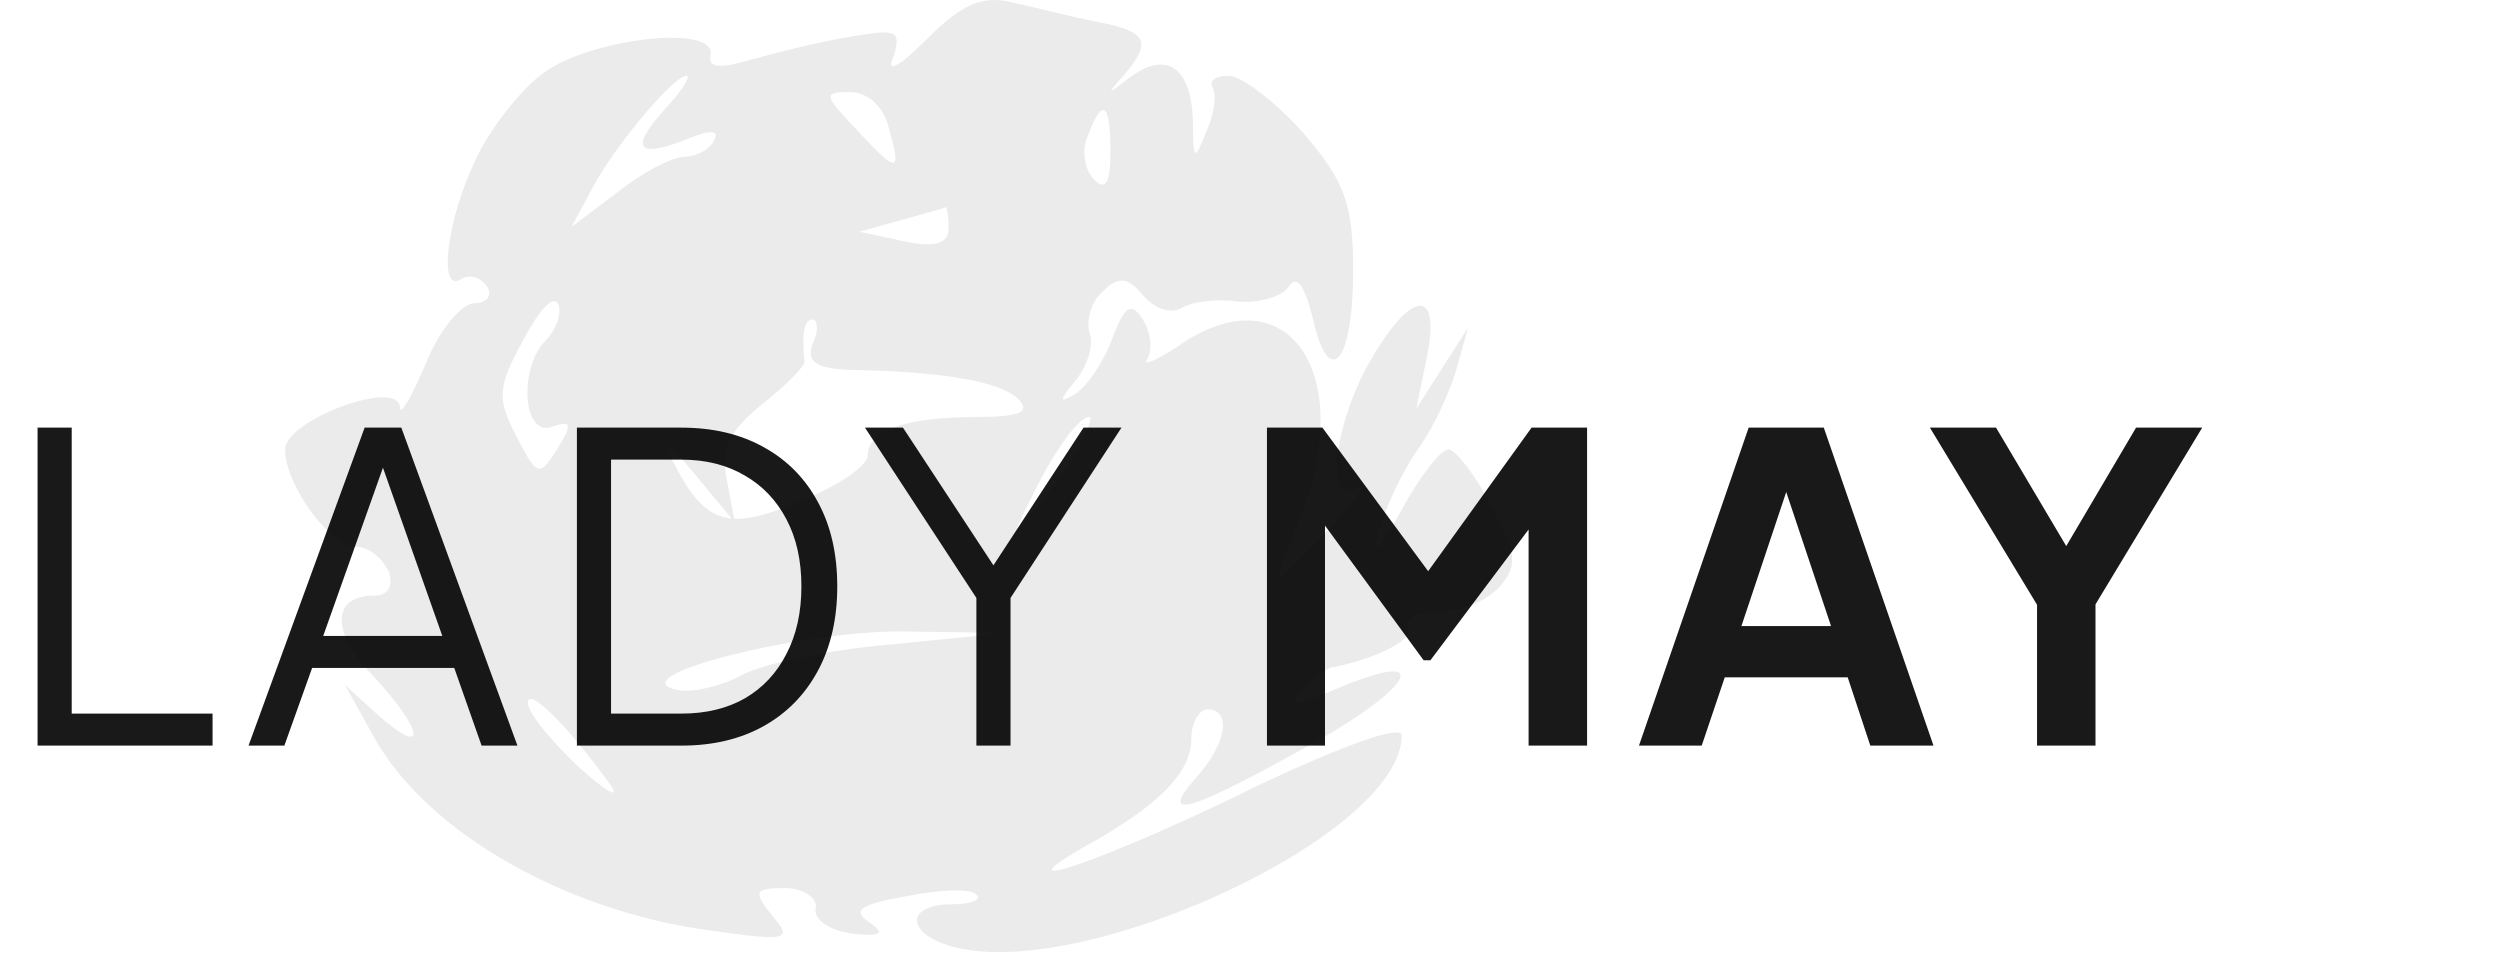
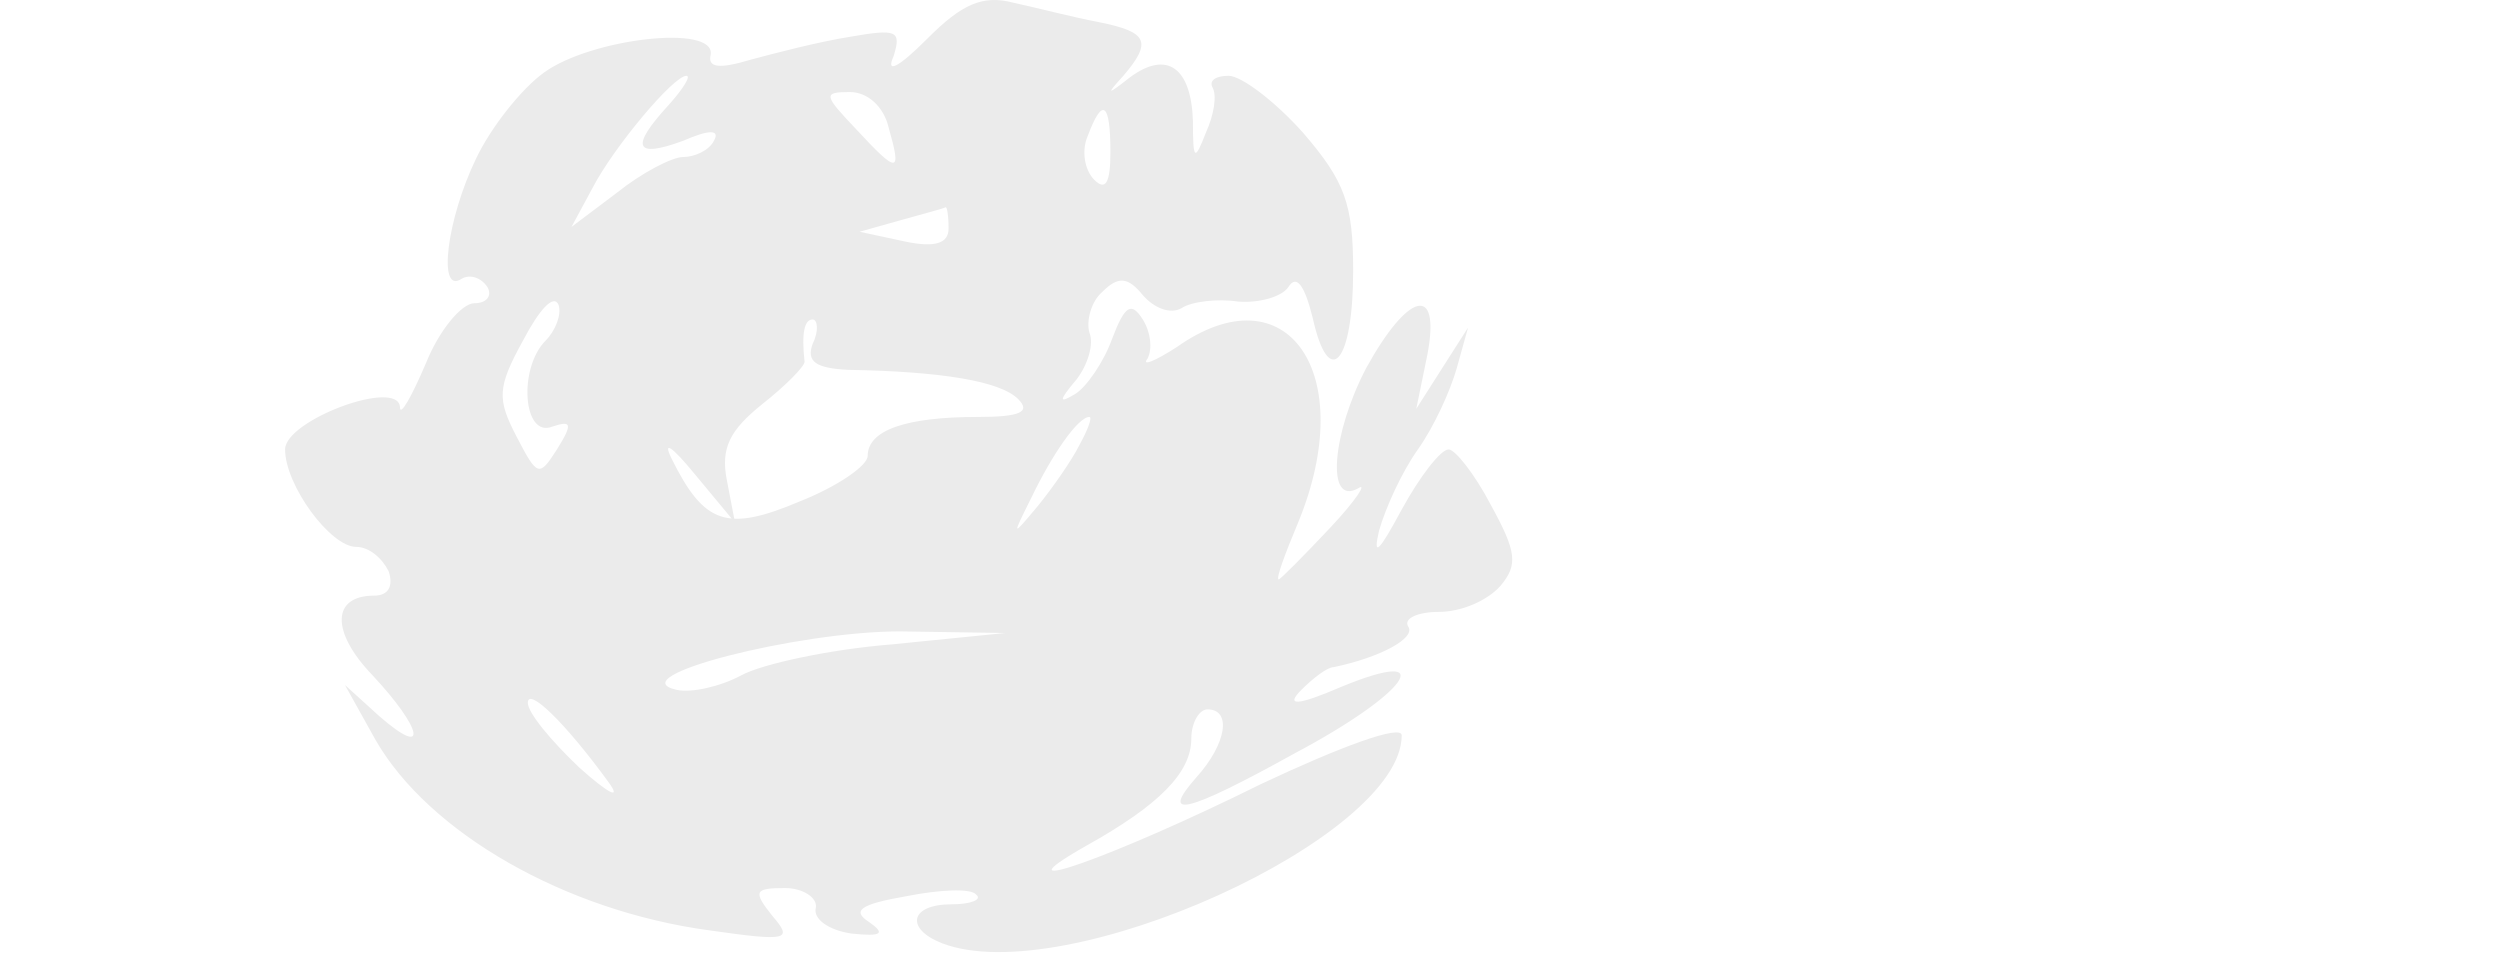
<svg xmlns="http://www.w3.org/2000/svg" width="114" height="44" viewBox="0 0 114 44" fill="none">
  <g opacity="0.9">
-     <path d="M1.713 34V19.5H3.27V32.54H9.693V34H1.713ZM11.333 34L16.627 19.5H18.3L23.595 34H21.96L20.714 30.458H14.233L12.967 34H11.333ZM14.739 28.998H20.169L17.23 20.668H17.697L14.739 28.998ZM26.307 34V19.5H31.075C32.516 19.5 33.768 19.798 34.832 20.395C35.896 20.979 36.72 21.816 37.303 22.906C37.887 23.983 38.179 25.261 38.179 26.74C38.179 28.206 37.887 29.485 37.303 30.574C36.72 31.664 35.896 32.508 34.832 33.105C33.768 33.702 32.516 34 31.075 34H26.307ZM27.864 32.54H31.075C32.191 32.54 33.158 32.307 33.975 31.84C34.793 31.36 35.422 30.685 35.863 29.815C36.317 28.946 36.544 27.921 36.544 26.74C36.544 25.559 36.317 24.541 35.863 23.684C35.409 22.815 34.773 22.147 33.956 21.68C33.138 21.2 32.178 20.959 31.075 20.959H27.864V32.54ZM44.523 34V27.266L39.443 19.5H41.175L45.613 26.254H44.99L49.408 19.5H51.14L46.08 27.266V34H44.523ZM57.773 34V19.5H60.303L65.734 26.876H64.527L69.84 19.5H72.371V34H69.704V22.517L70.736 22.77L65.228 30.107H64.916L59.544 22.77L60.42 22.517V34H57.773ZM74.737 34L79.739 19.5H83.165L88.167 34H85.286L84.255 30.886H78.649L77.598 34H74.737ZM79.408 28.55H83.496L81.082 21.329H81.822L79.408 28.55ZM92.889 34V27.577L88.003 19.5H91.02L94.757 25.806H93.687L97.404 19.5H100.421L95.555 27.558V34H92.889Z" fill="black" />
-   </g>
+     </g>
  <path opacity="0.08" d="M42.296 1.753C40.968 3.086 40.377 3.382 40.746 2.568C41.115 1.382 40.894 1.308 38.754 1.679C37.352 1.901 35.359 2.419 34.253 2.716C32.777 3.16 32.26 3.086 32.408 2.493C32.629 1.086 26.947 1.753 24.807 3.308C23.774 4.049 22.372 5.827 21.708 7.234C20.379 9.975 19.937 13.457 21.044 12.716C21.413 12.494 21.929 12.642 22.224 13.087C22.446 13.457 22.224 13.827 21.634 13.827C21.044 13.827 20.01 15.087 19.42 16.568C18.756 18.124 18.239 19.013 18.239 18.568C18.166 17.235 13 19.161 13 20.494C13 22.124 15.066 24.939 16.247 24.939C16.837 24.939 17.428 25.458 17.723 26.05C17.944 26.717 17.723 27.161 17.059 27.161C15.14 27.161 15.066 28.791 16.985 30.791C19.273 33.236 19.568 34.643 17.28 32.643L15.73 31.236L17.132 33.754C19.568 37.977 25.766 41.533 32.334 42.422C35.95 42.94 36.171 42.866 35.212 41.755C34.326 40.644 34.4 40.495 35.802 40.495C36.614 40.495 37.278 40.94 37.204 41.384C37.057 41.903 37.795 42.422 38.828 42.57C40.23 42.718 40.377 42.57 39.639 42.051C38.828 41.533 39.197 41.236 41.337 40.866C42.813 40.57 44.288 40.495 44.51 40.792C44.805 41.014 44.288 41.236 43.403 41.236C41.484 41.236 41.263 42.347 42.96 43.014C48.569 45.162 63.918 38.199 63.918 33.532C63.918 33.014 61.113 34.051 57.498 35.755C50.782 39.088 45.1 41.088 49.528 38.569C52.849 36.718 54.324 35.236 54.324 33.68C54.324 32.94 54.693 32.347 55.062 32.347C56.169 32.347 55.948 33.903 54.546 35.458C52.849 37.384 54.103 37.088 59.047 34.347C64.213 31.606 65.689 29.458 61.187 31.31C59.121 32.199 58.604 32.199 59.342 31.458C59.859 30.939 60.523 30.421 60.818 30.421C62.958 29.976 64.582 29.087 64.213 28.569C63.991 28.198 64.656 27.902 65.615 27.902C66.648 27.902 67.829 27.384 68.419 26.717C69.231 25.754 69.157 25.161 67.976 23.013C67.238 21.606 66.353 20.494 66.058 20.494C65.689 20.494 64.729 21.754 63.918 23.235C62.885 25.161 62.589 25.458 62.885 24.198C63.18 23.161 63.918 21.532 64.656 20.494C65.394 19.457 66.131 17.828 66.427 16.791L66.943 14.939L65.762 16.791L64.582 18.642L65.098 16.124C65.689 12.938 64.213 13.309 62.294 16.791C60.745 19.754 60.449 23.087 61.925 22.272C62.368 21.976 61.851 22.791 60.671 24.05C59.416 25.384 58.383 26.421 58.309 26.421C58.162 26.421 58.604 25.235 59.195 23.828C61.999 17.013 58.678 12.272 53.66 15.828C52.627 16.494 52.037 16.716 52.332 16.346C52.553 15.902 52.48 15.161 52.111 14.568C51.594 13.753 51.299 13.902 50.709 15.457C50.34 16.494 49.528 17.679 49.011 17.976C48.273 18.42 48.273 18.272 49.085 17.309C49.602 16.642 49.897 15.679 49.675 15.161C49.528 14.642 49.749 13.753 50.266 13.309C51.004 12.568 51.447 12.642 52.111 13.457C52.627 14.05 53.365 14.346 53.882 14.05C54.324 13.753 55.505 13.605 56.464 13.753C57.424 13.827 58.457 13.531 58.752 13.087C59.121 12.494 59.49 13.012 59.859 14.494C60.597 17.828 61.704 16.568 61.704 12.346C61.704 9.309 61.335 8.272 59.416 6.049C58.162 4.642 56.612 3.456 56.022 3.456C55.431 3.456 55.136 3.679 55.284 3.975C55.505 4.345 55.358 5.234 54.989 6.049C54.472 7.383 54.398 7.309 54.398 5.531C54.324 3.086 53.218 2.271 51.52 3.531C50.487 4.345 50.413 4.345 51.225 3.456C52.553 1.901 52.332 1.456 50.118 1.012C48.938 0.79 47.24 0.345 46.207 0.123C44.805 -0.247 43.846 0.197 42.296 1.753ZM30.489 4.79C28.718 6.716 28.939 7.234 31.153 6.42C32.334 5.901 32.85 5.901 32.555 6.42C32.334 6.864 31.67 7.16 31.153 7.16C30.637 7.16 29.235 7.901 28.128 8.79L26.061 10.346L27.021 8.568C27.98 6.716 30.71 3.456 31.301 3.456C31.522 3.456 31.153 4.049 30.489 4.79ZM40.525 5.827C41.115 7.901 40.968 7.975 39.049 5.901C37.573 4.345 37.499 4.197 38.754 4.197C39.566 4.197 40.304 4.864 40.525 5.827ZM50.635 6.938C50.635 8.346 50.413 8.716 49.897 8.197C49.454 7.753 49.306 6.864 49.602 6.197C50.266 4.419 50.635 4.642 50.635 6.938ZM43.255 10.42C43.255 11.086 42.665 11.309 41.263 11.012L39.197 10.568L41.042 10.049C42.075 9.753 42.96 9.531 43.108 9.457C43.182 9.383 43.255 9.827 43.255 10.42ZM24.881 15.531C23.626 16.791 23.848 19.976 25.176 19.457C26.061 19.161 26.135 19.309 25.397 20.494C24.586 21.754 24.512 21.754 23.552 19.902C22.667 18.198 22.667 17.679 23.848 15.531C24.586 14.124 25.25 13.383 25.471 13.902C25.619 14.346 25.323 15.087 24.881 15.531ZM37.057 15.679C36.761 16.494 37.204 16.791 38.68 16.865C42.96 16.939 45.617 17.383 46.428 18.198C47.019 18.791 46.502 19.013 44.584 19.013C41.337 19.013 39.566 19.605 39.566 20.791C39.566 21.235 38.164 22.198 36.466 22.865C33.146 24.272 32.112 23.902 30.637 20.939C30.194 20.05 30.637 20.346 31.67 21.606L33.515 23.828L33.146 21.902C32.85 20.42 33.293 19.605 34.769 18.42C35.802 17.605 36.688 16.716 36.688 16.494C36.54 15.161 36.688 14.568 37.057 14.568C37.278 14.568 37.352 15.087 37.057 15.679ZM49.233 20.272C48.864 21.013 47.978 22.272 47.314 23.087C46.133 24.495 46.133 24.495 47.019 22.717C47.978 20.717 49.159 19.013 49.675 19.013C49.823 19.013 49.602 19.605 49.233 20.272ZM40.673 29.384C37.868 29.606 34.769 30.273 33.81 30.791C32.85 31.31 31.522 31.606 30.858 31.458C28.201 30.865 36.393 28.791 41.042 28.791L45.838 28.865L40.673 29.384ZM27.759 35.68C28.349 36.495 27.759 36.199 26.43 35.014C25.102 33.754 24.069 32.495 24.069 32.051C24.069 31.31 25.766 32.94 27.759 35.68Z" fill="black" />
</svg>